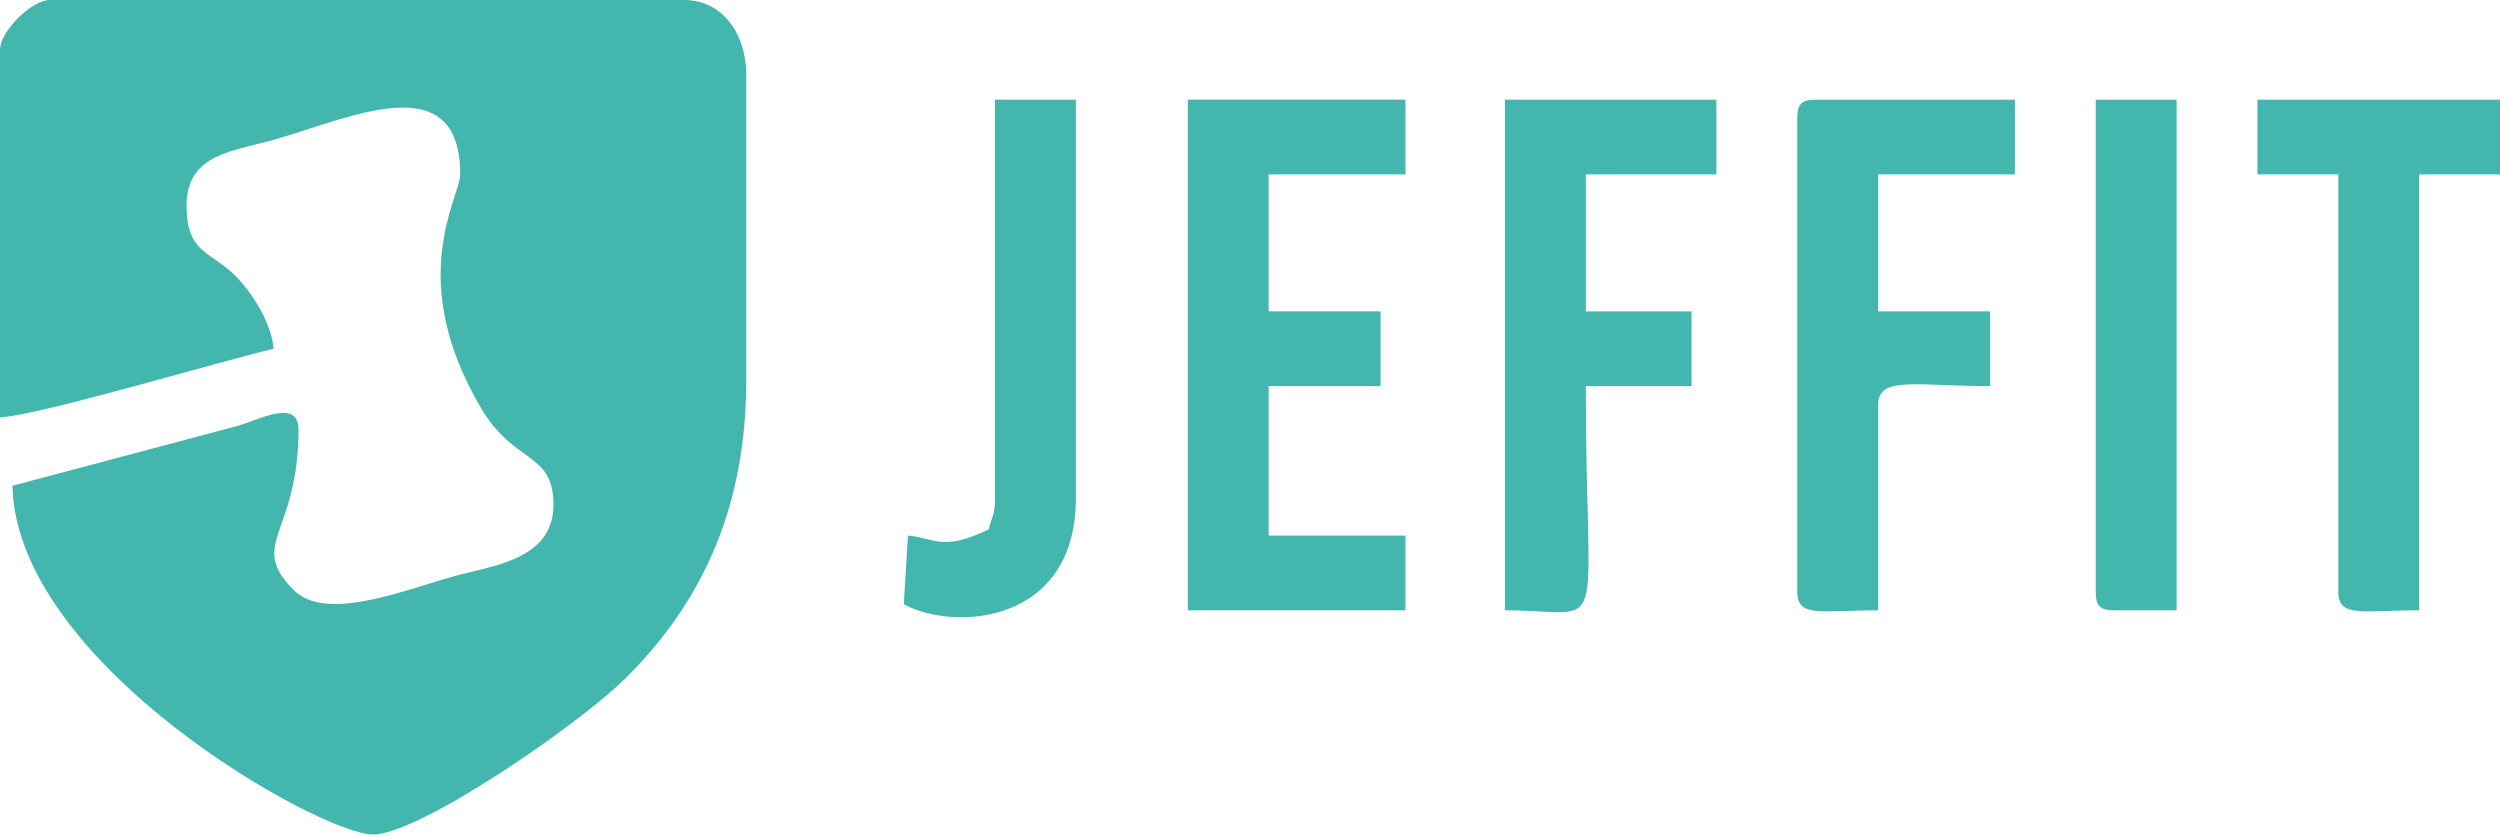
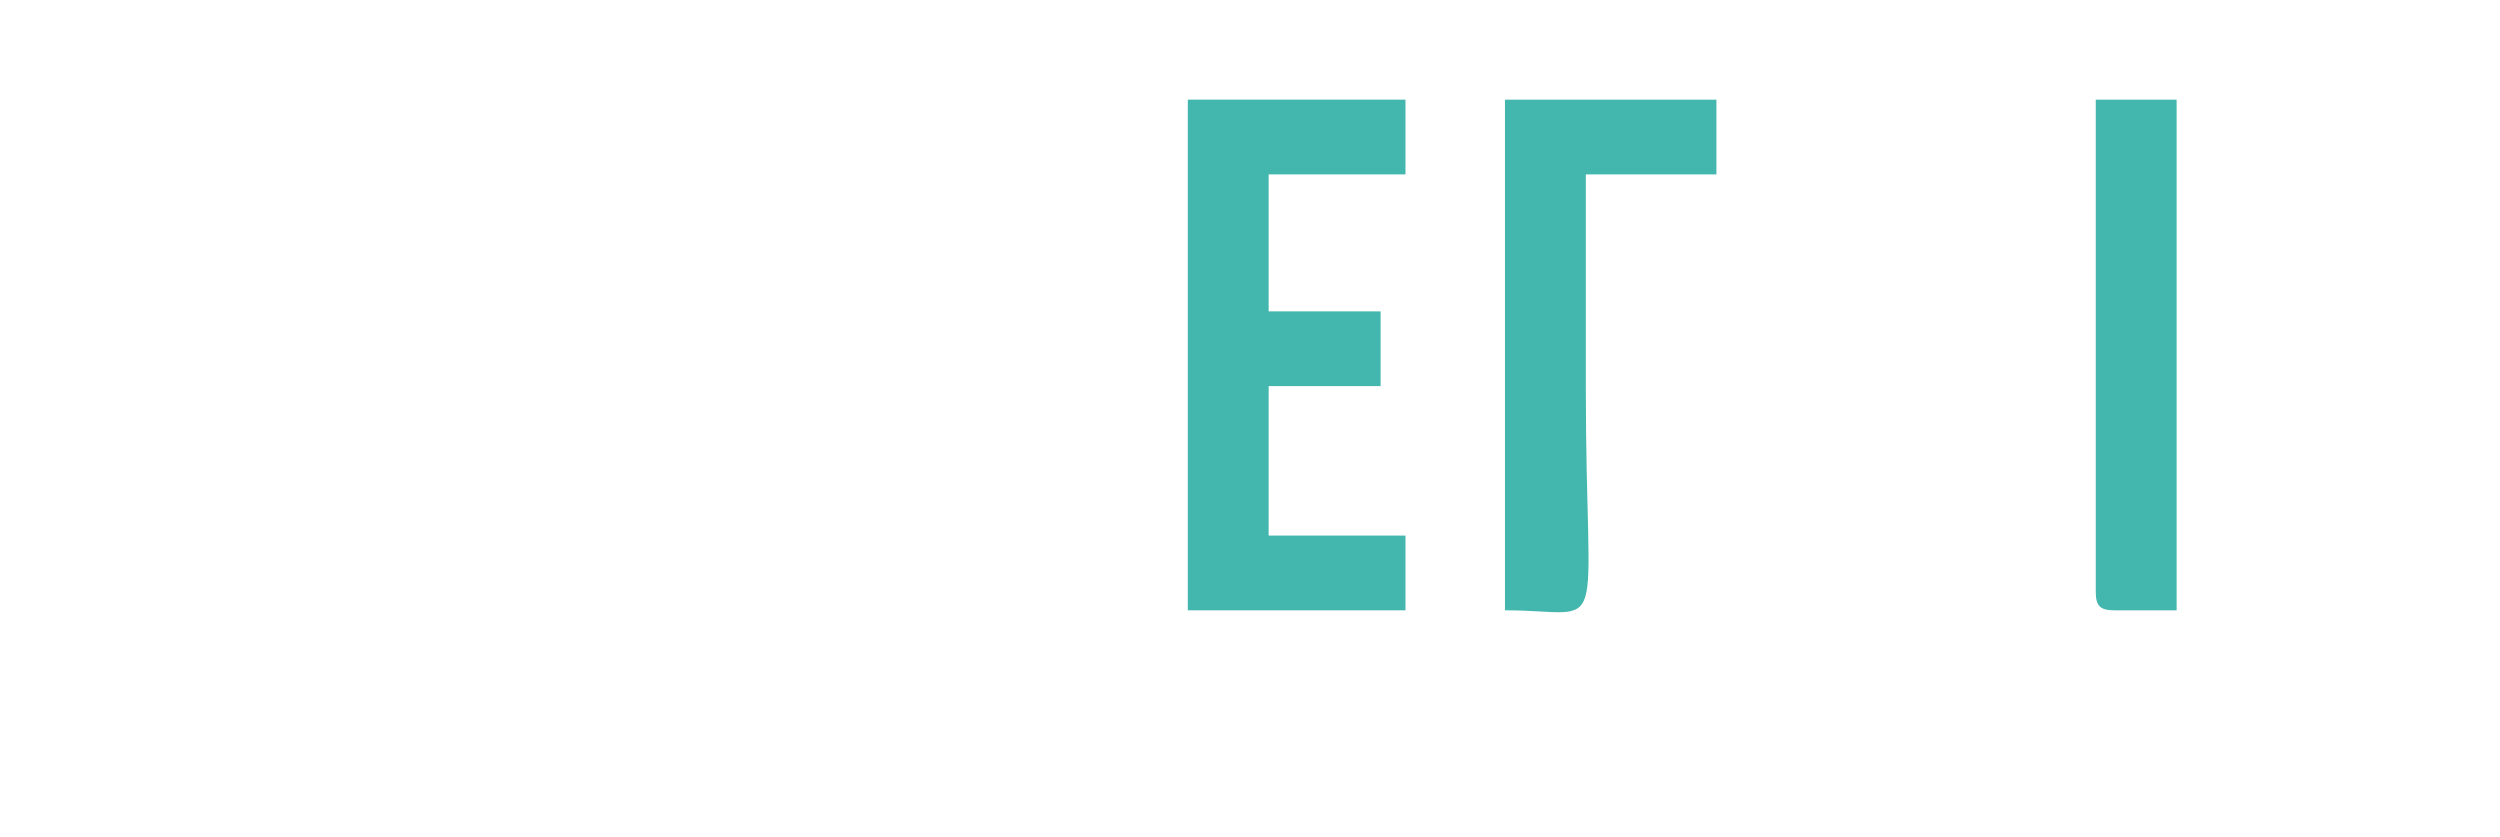
<svg xmlns="http://www.w3.org/2000/svg" width="236" height="79" viewBox="0 0 236 79" fill="none">
-   <path fill-rule="evenodd" clip-rule="evenodd" d="M0 4.703V39.389C3.338 39.315 20.756 34.106 25.831 32.922C25.62 30.38 23.652 27.445 22.179 25.997C19.794 23.654 17.612 23.898 17.612 19.401C17.612 14.465 22.105 14.284 26.038 13.142C33.207 11.059 43.443 6.204 43.443 16.461C43.443 18.649 38.175 26.305 45.437 38.568C48.56 43.843 52.249 42.65 52.249 47.62C52.249 52.606 46.993 53.34 43.566 54.21C38.844 55.408 30.909 58.897 27.734 55.708C23.348 51.304 28.179 50.492 28.179 40.565C28.179 37.607 24.539 39.576 22.518 40.182L1.174 45.856C1.549 62.726 30.242 78.778 35.224 78.778C39.55 78.778 54.652 68.423 59.147 63.934C66.604 56.485 70.448 47.463 70.448 35.862V7.055C70.448 3.26 68.25 0 64.577 0H4.696C2.976 0 0 2.98 0 4.703V4.703Z" fill="#43B6AD" />
  <path fill-rule="evenodd" clip-rule="evenodd" d="M112.13 57.614H132.677V50.559H119.761V36.449H130.328V29.395H119.761V16.461H132.677V9.406H112.13V57.614Z" fill="#43B6AD" />
-   <path fill-rule="evenodd" clip-rule="evenodd" d="M169.662 11.17V55.85C169.662 58.358 171.915 57.614 177.294 57.614V38.213C177.294 35.453 180.9 36.449 187.861 36.449V29.395H177.294V16.461H190.209V9.406H171.423C170.071 9.406 169.662 9.815 169.662 11.17V11.17Z" fill="#43B6AD" />
-   <path fill-rule="evenodd" clip-rule="evenodd" d="M142.069 57.614C152.131 57.614 149.701 61.188 149.701 36.449H159.681V29.395H149.701V16.461H162.029V9.406H142.069V57.614V57.614Z" fill="#43B6AD" />
-   <path fill-rule="evenodd" clip-rule="evenodd" d="M213.105 16.461H220.736V55.85C220.736 58.358 222.989 57.614 228.368 57.614V16.461H236V9.406H213.105V16.461V16.461Z" fill="#43B6AD" />
-   <path fill-rule="evenodd" clip-rule="evenodd" d="M93.931 47.031C93.931 48.619 93.65 48.652 93.344 49.971C88.886 52.113 88.2 50.766 85.712 50.559L85.32 57.042C90.051 59.616 101.562 58.956 101.562 47.031V9.406H93.931V47.031V47.031Z" fill="#43B6AD" />
+   <path fill-rule="evenodd" clip-rule="evenodd" d="M142.069 57.614C152.131 57.614 149.701 61.188 149.701 36.449V29.395H149.701V16.461H162.029V9.406H142.069V57.614V57.614Z" fill="#43B6AD" />
  <path fill-rule="evenodd" clip-rule="evenodd" d="M197.84 55.85C197.84 57.205 198.248 57.614 199.601 57.614H205.472V9.406H197.84V55.85Z" fill="#43B6AD" />
</svg>